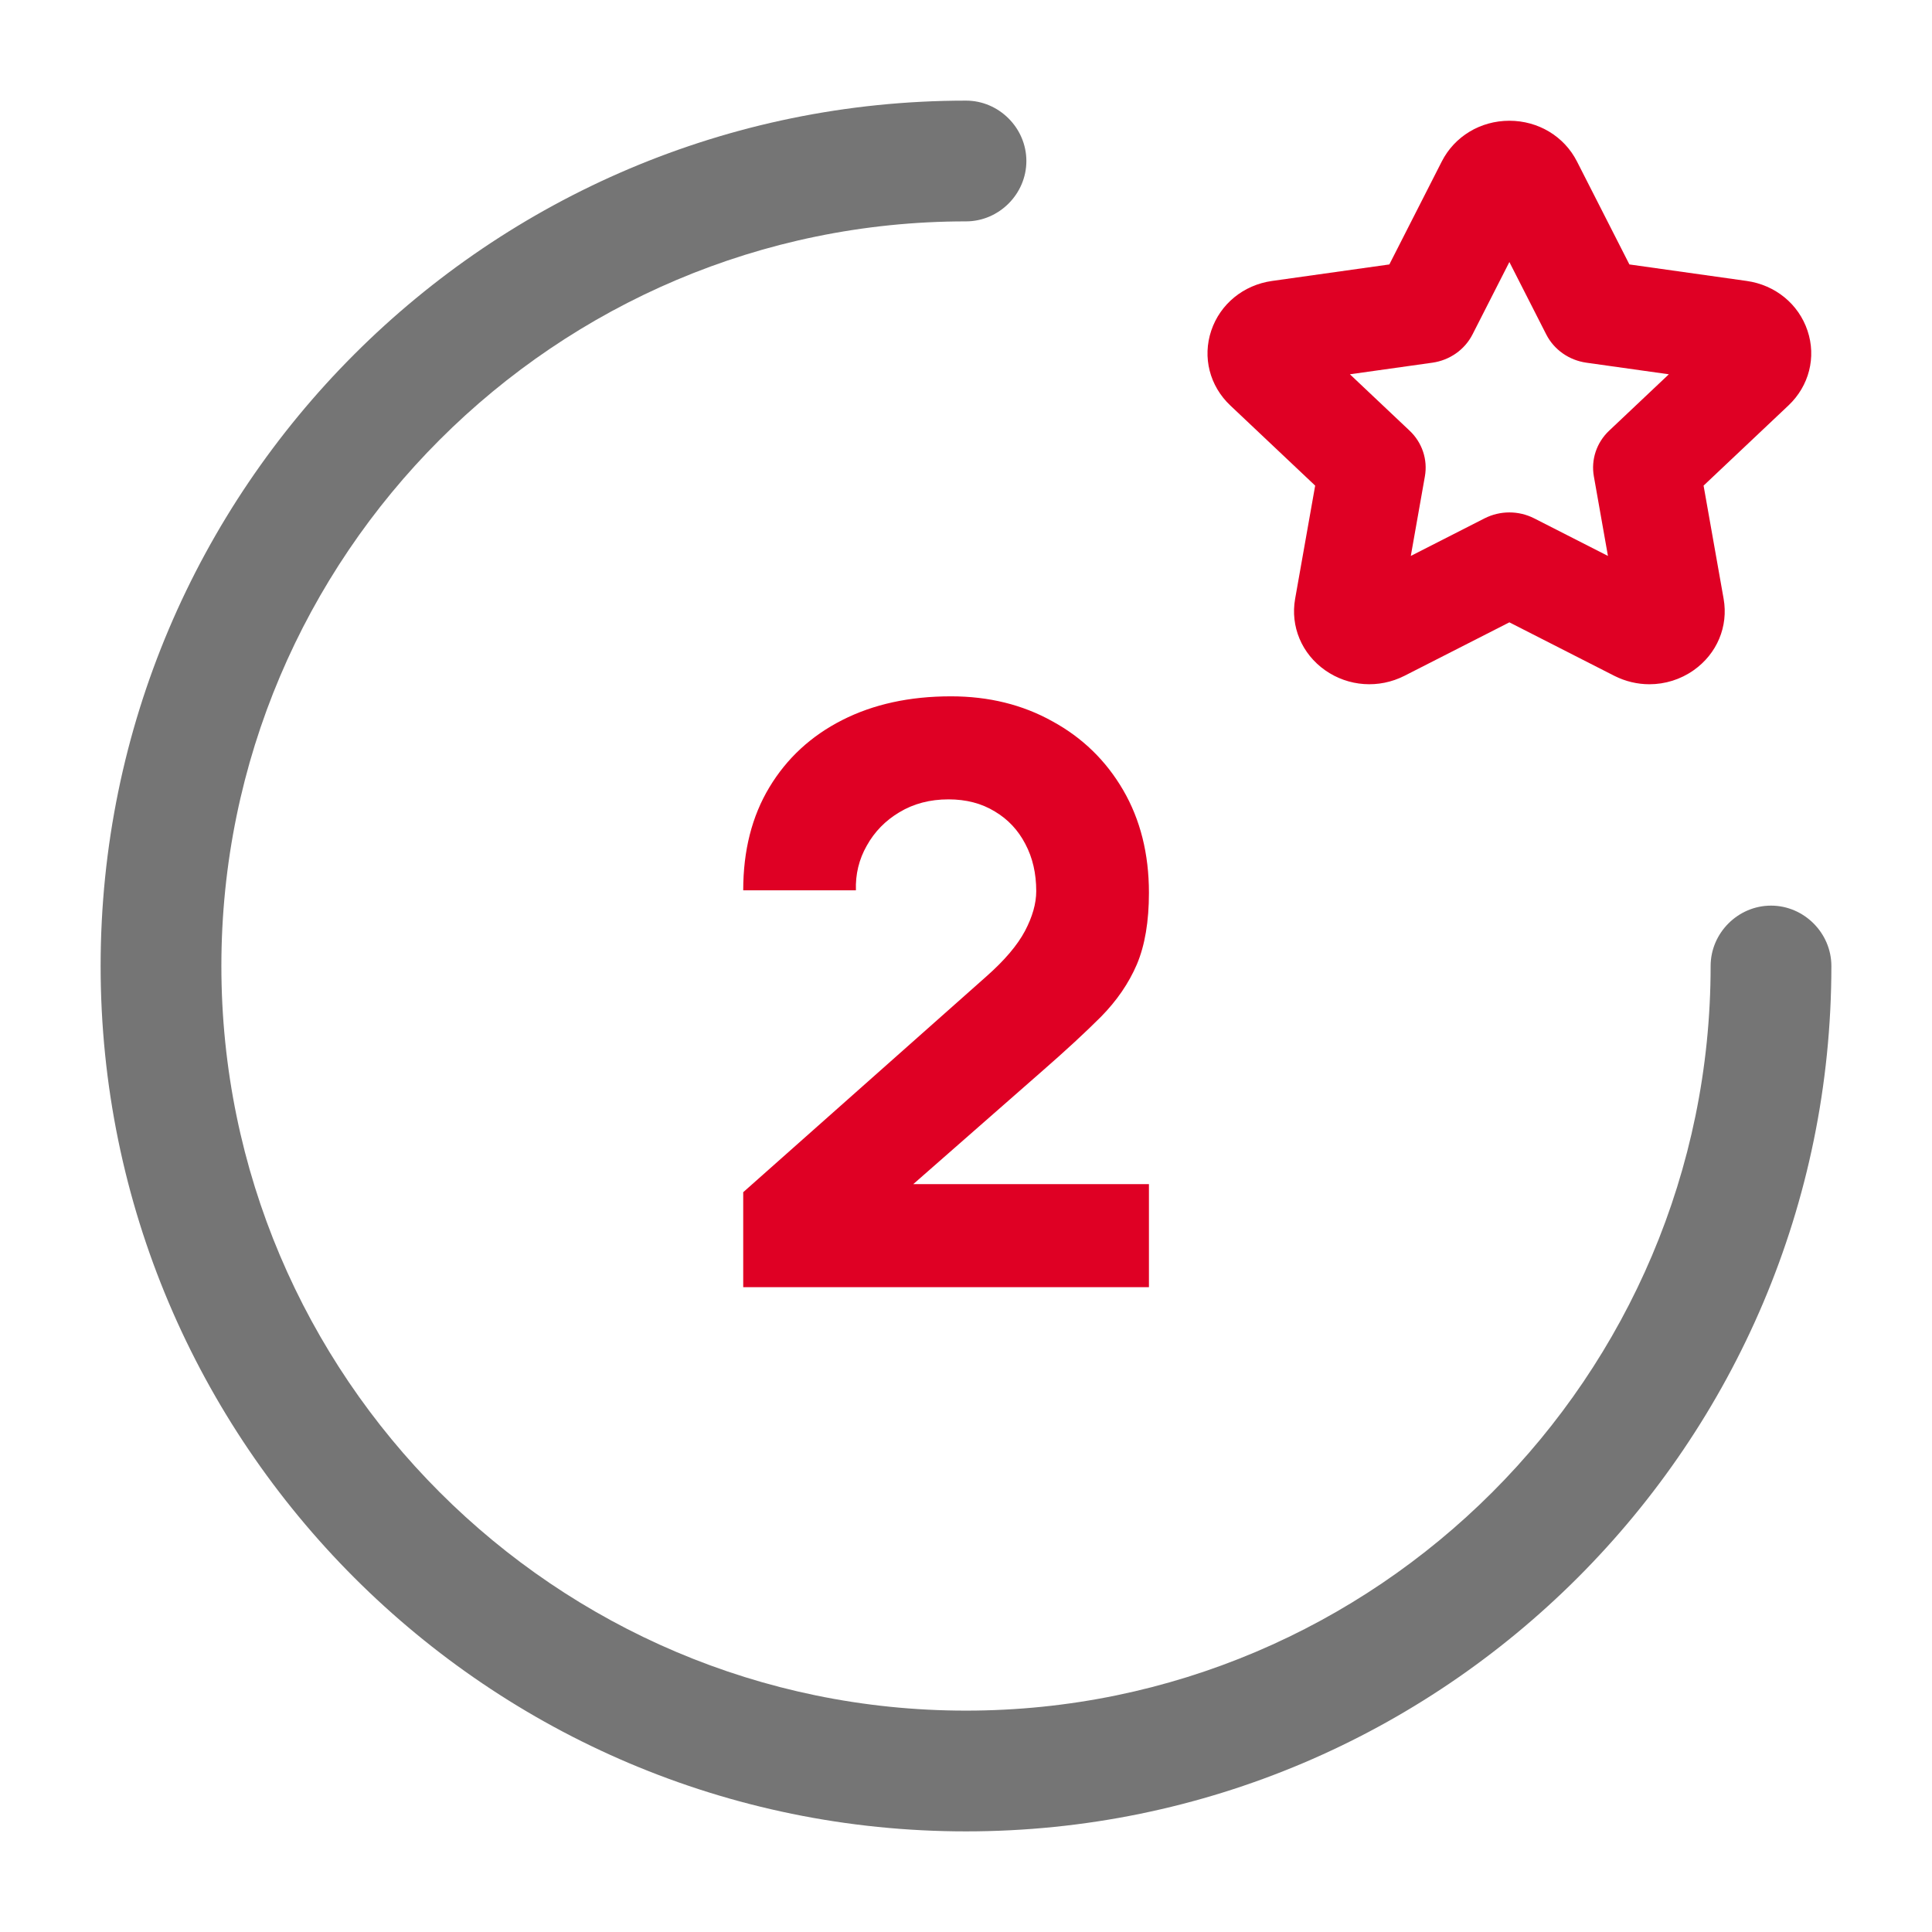
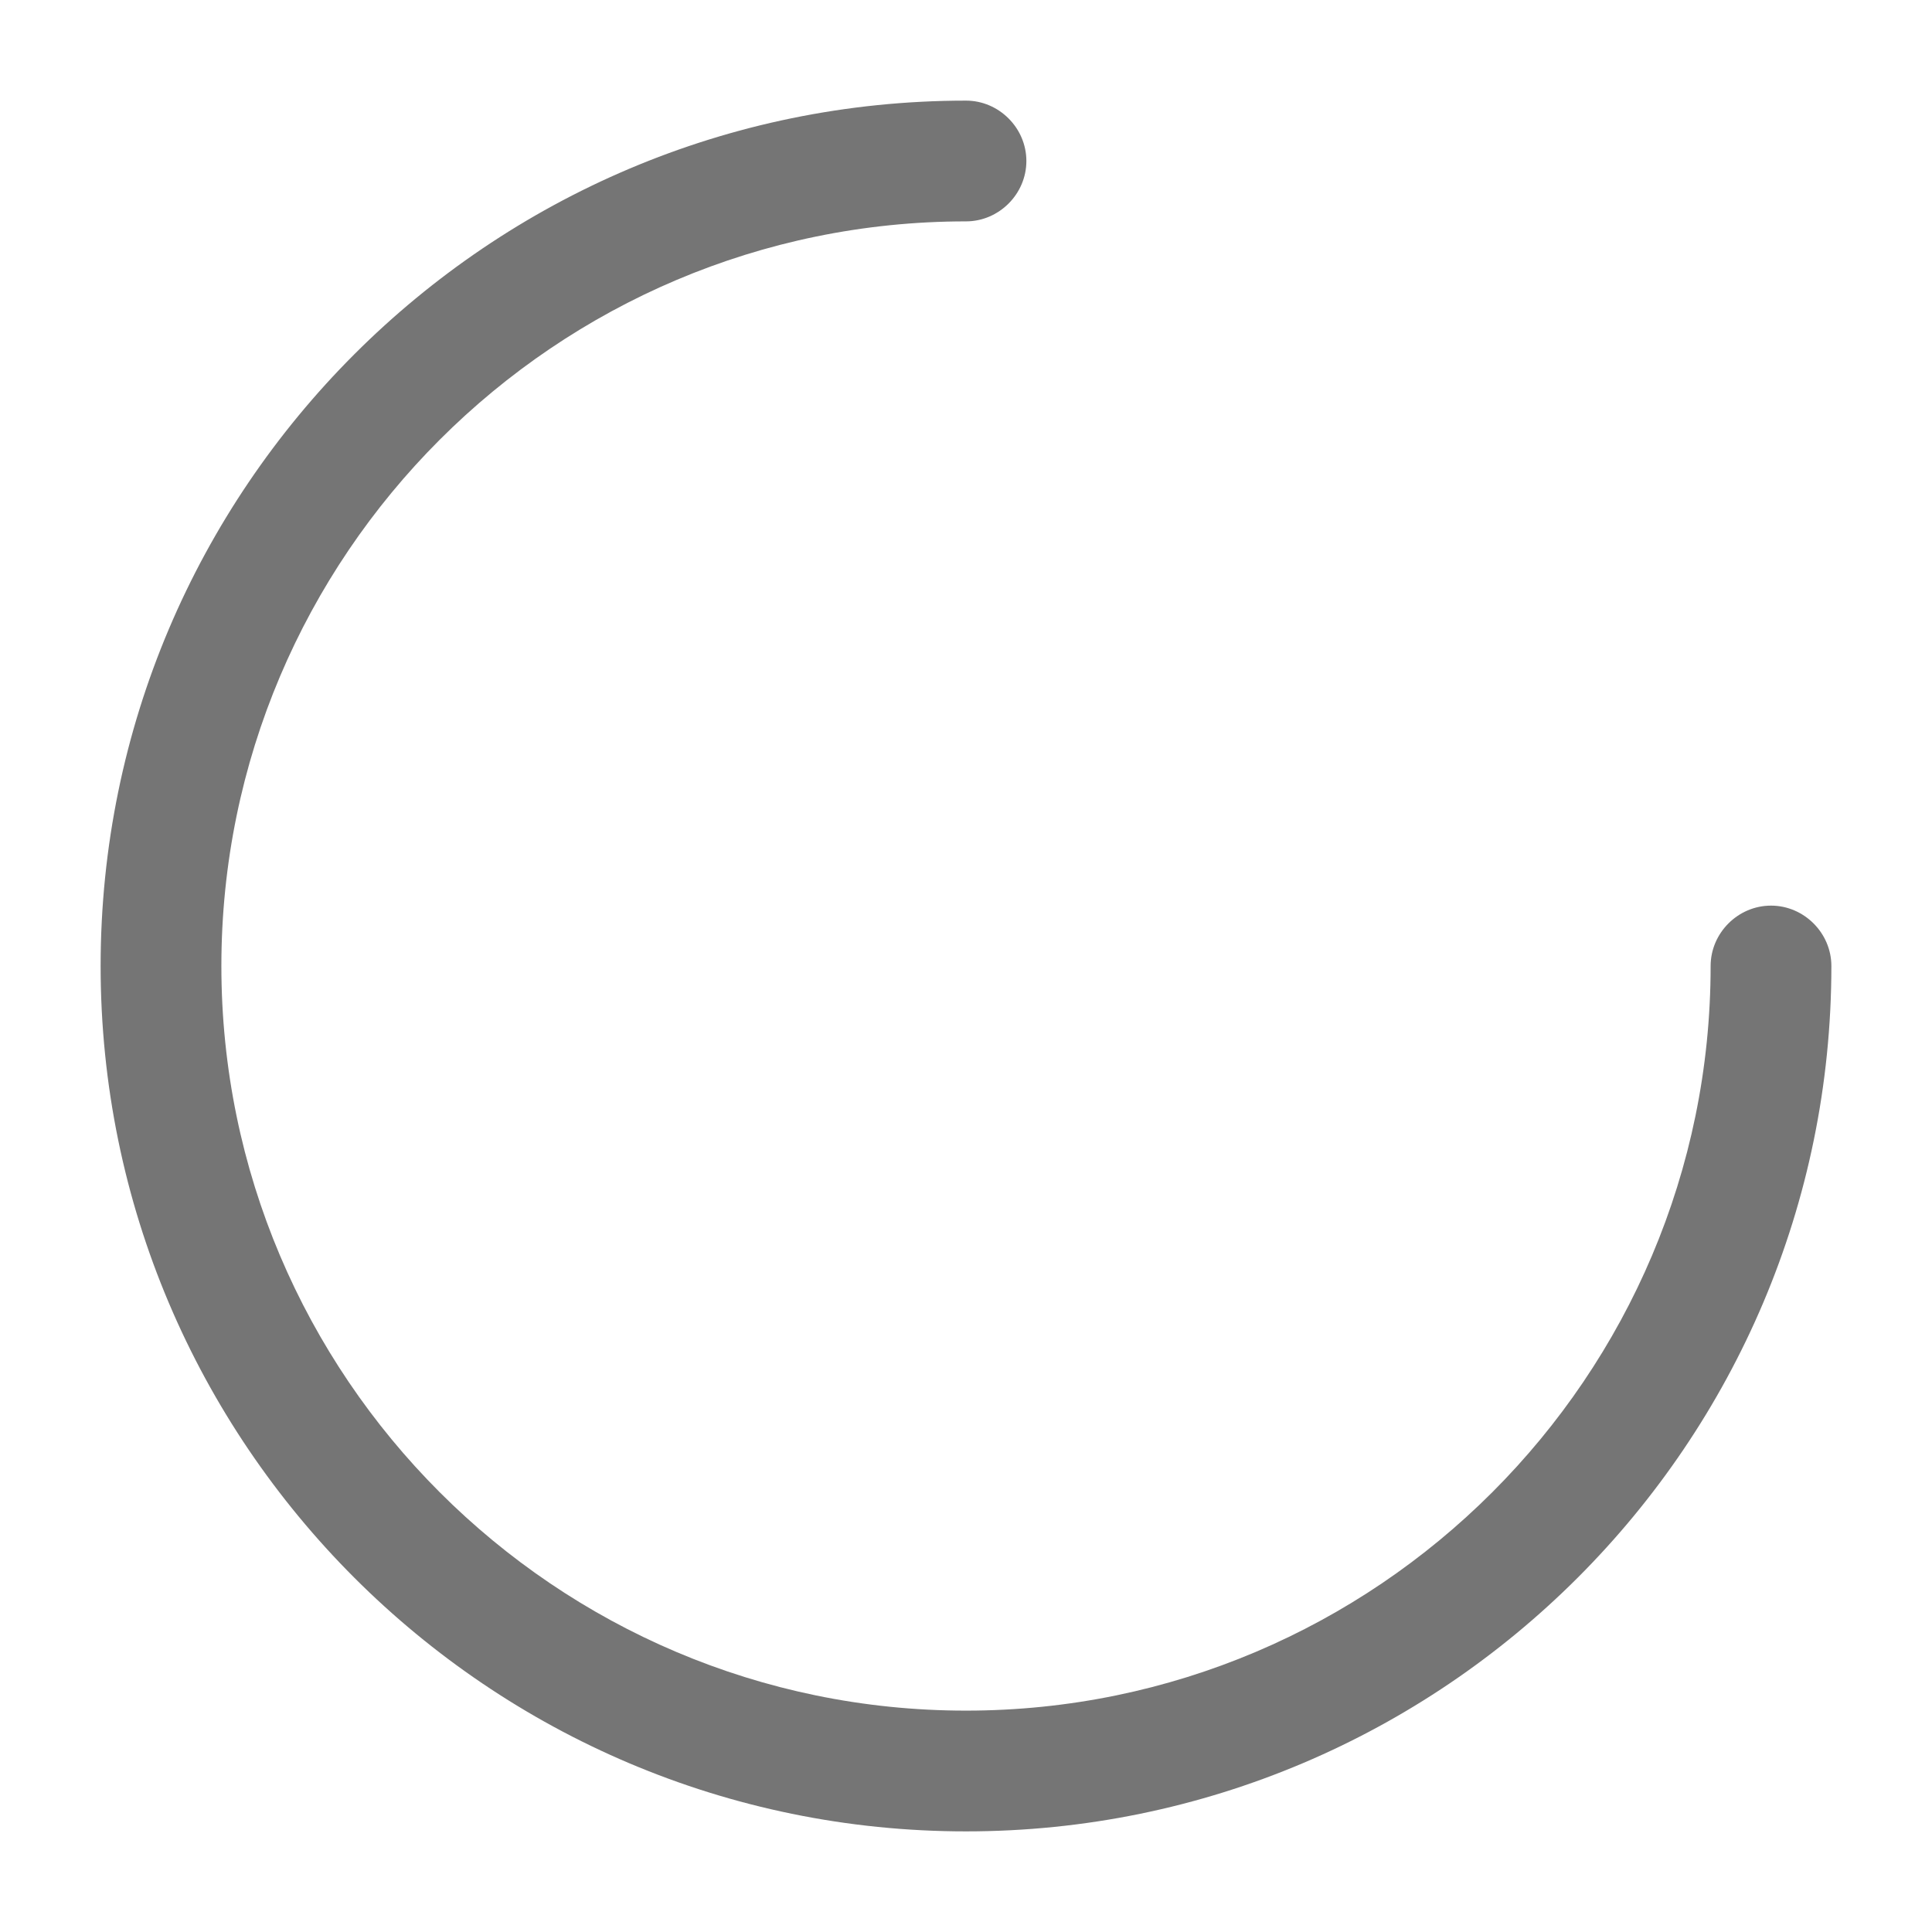
<svg xmlns="http://www.w3.org/2000/svg" width="48px" height="48px" viewBox="0 0 48 48" version="1.1">
  <g id="number2">
    <path d="M24 45.5C12.14 45.5 2.5 35.86 2.5 24C2.5 12.14 12.14 2.5 24 2.5C24.82 2.5 25.5 3.18 25.5 4C25.5 4.82 24.82 5.5 24 5.5C13.8 5.5 5.5 13.8 5.5 24C5.5 34.2 13.8 42.5 24 42.5C34.2 42.5 42.5 34.2 42.5 24C42.5 23.18 43.18 22.5 44 22.5C44.82 22.5 45.5 23.18 45.5 24C45.5 35.86 35.86 45.5 24 45.5L24 45.5Z" id="Shape" fill="#757575" stroke="none" />
-     <path d="M30.093 8.215C29.871 8.876 30.053 9.589 30.567 10.074L32.675 12.065L32.177 14.877C32.056 15.563 32.341 16.243 32.922 16.652C33.503 17.06 34.258 17.113 34.894 16.79L37.5 15.462L40.106 16.79C40.383 16.93 40.681 17 40.979 17C41.366 17 41.75 16.883 42.078 16.652C42.659 16.243 42.944 15.563 42.823 14.877L42.325 12.065L44.433 10.074C44.947 9.589 45.129 8.876 44.907 8.215C44.685 7.553 44.106 7.08 43.396 6.98L40.482 6.57L39.179 4.011C38.861 3.387 38.218 3 37.5 3C36.782 3 36.139 3.387 35.821 4.011L34.518 6.57L31.604 6.98C30.894 7.08 30.315 7.553 30.093 8.215L30.093 8.215ZM35.587 9.011C36.018 8.95 36.391 8.688 36.584 8.309L37.5 6.51L38.416 8.309C38.609 8.688 38.982 8.95 39.413 9.011L41.462 9.299L39.979 10.7C39.667 10.994 39.525 11.419 39.599 11.835L39.949 13.812L38.116 12.878C37.73 12.682 37.27 12.682 36.884 12.878L35.051 13.812L35.401 11.835C35.475 11.419 35.333 10.994 35.021 10.7L33.538 9.299L35.587 9.011L35.587 9.011Z" id="Shape" fill="#DF0024" fill-rule="evenodd" stroke="none" />
-     <path d="M18.465 31.98L18.465 29.62L24.505 24.26C24.958 23.86 25.278 23.483 25.465 23.13C25.651 22.777 25.745 22.447 25.745 22.14C25.745 21.7 25.655 21.31 25.475 20.97C25.295 20.623 25.041 20.353 24.715 20.16C24.388 19.96 24.005 19.86 23.565 19.86C23.105 19.86 22.698 19.967 22.345 20.18C21.998 20.387 21.728 20.663 21.535 21.01C21.341 21.35 21.252 21.72 21.265 22.12L18.465 22.12C18.465 21.133 18.681 20.28 19.115 19.56C19.548 18.84 20.151 18.283 20.925 17.89C21.698 17.497 22.598 17.3 23.625 17.3C24.565 17.3 25.405 17.507 26.145 17.92C26.892 18.327 27.478 18.897 27.905 19.63C28.331 20.363 28.545 21.213 28.545 22.18C28.545 22.893 28.445 23.487 28.245 23.96C28.045 24.427 27.748 24.86 27.355 25.26C26.962 25.653 26.478 26.1 25.905 26.6L22.005 30.02L21.785 29.42L28.545 29.42L28.545 31.98L18.465 31.98L18.465 31.98Z" id="Shape" fill="#DF0024" stroke="none" />
  </g>
</svg>